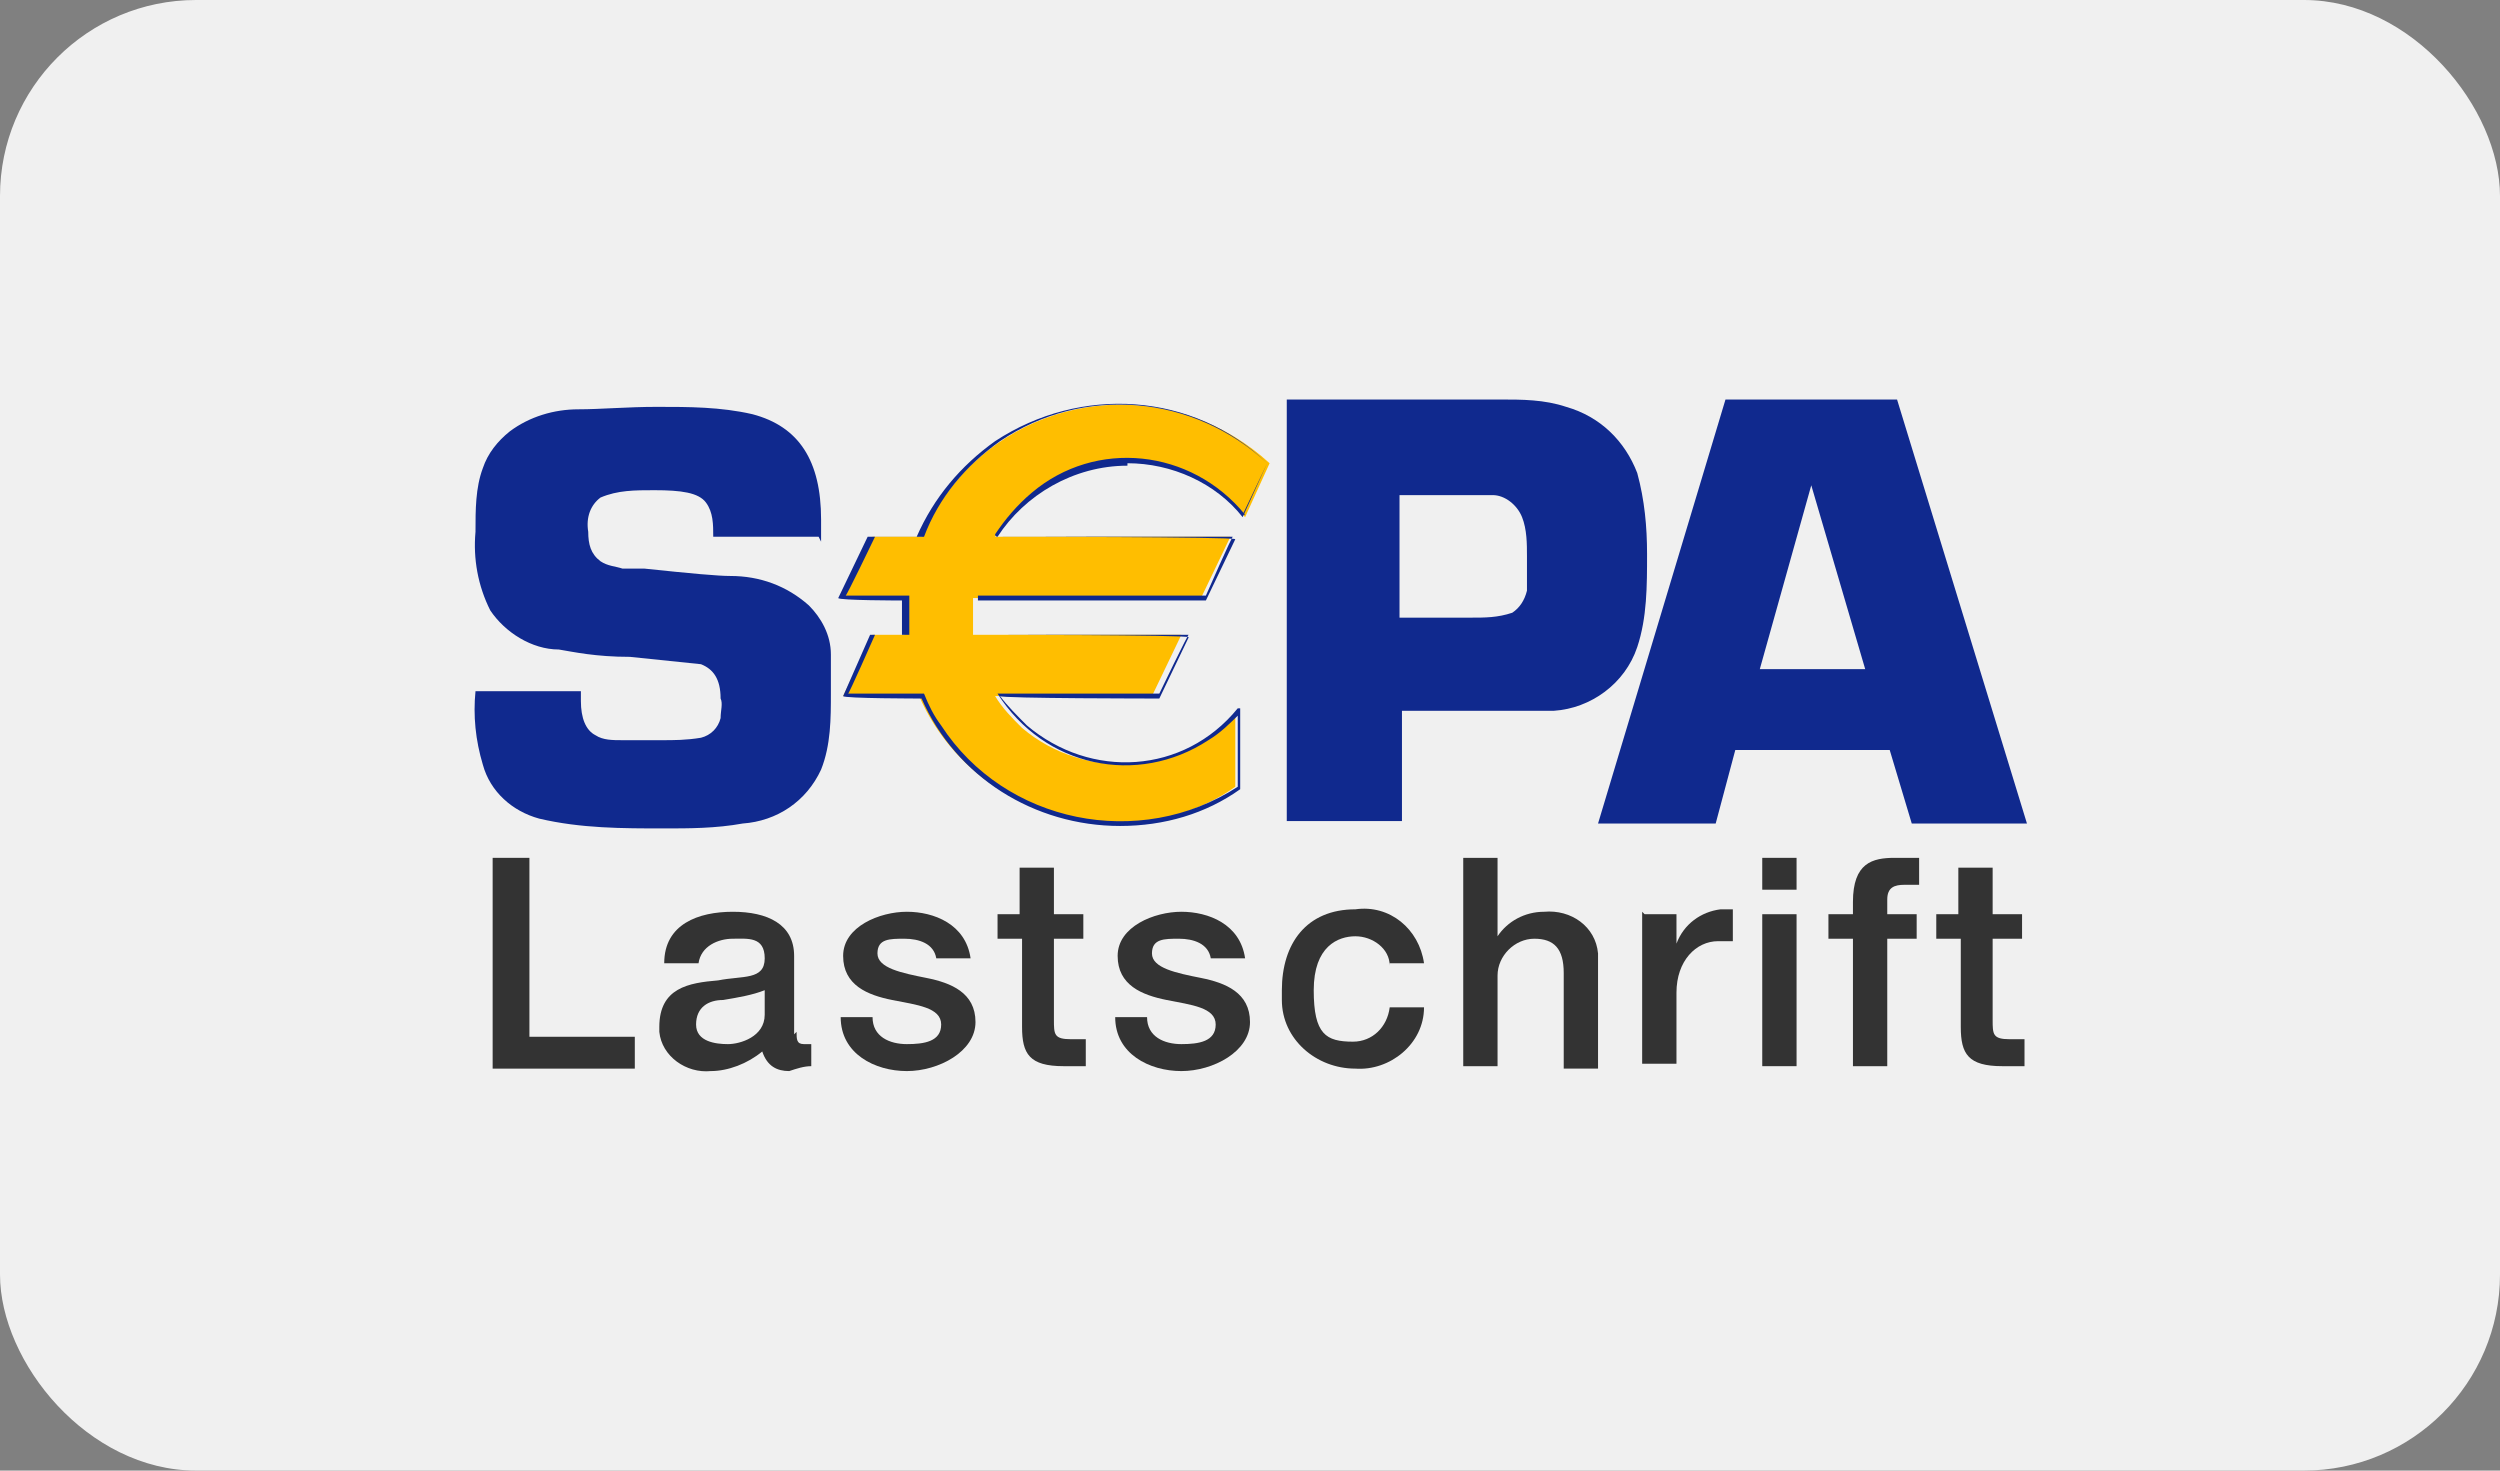
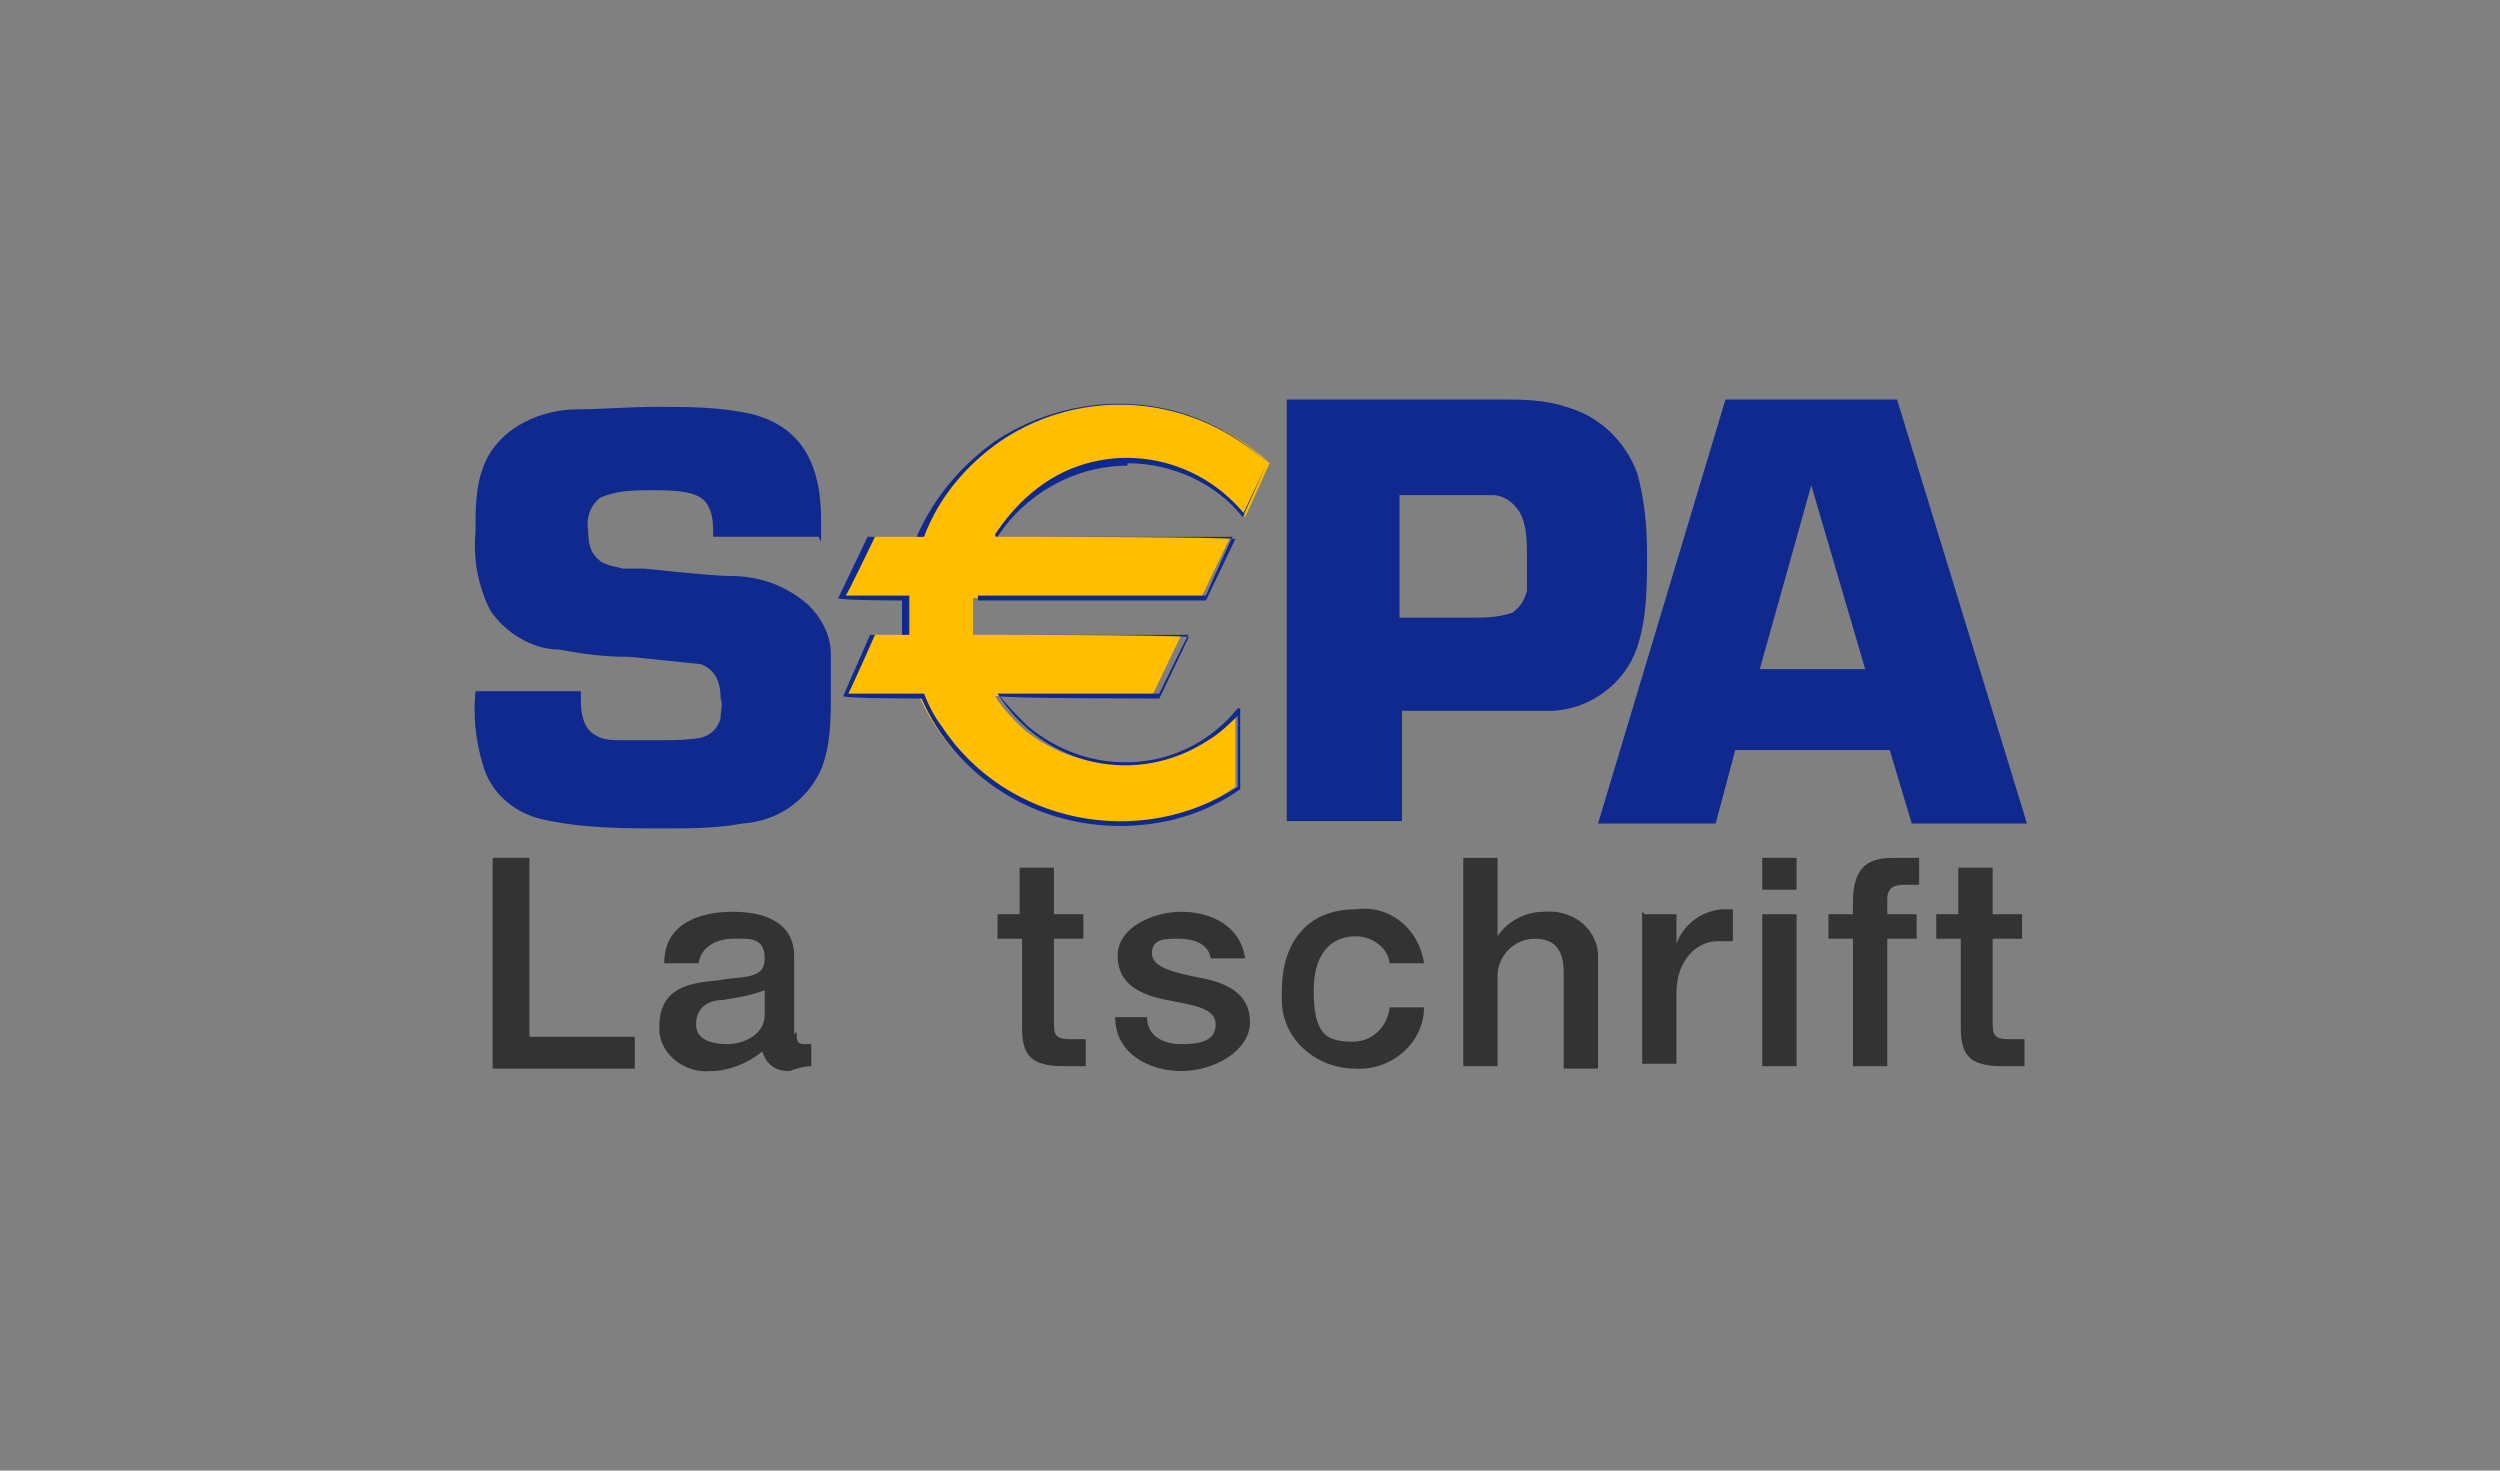
<svg xmlns="http://www.w3.org/2000/svg" id="Ebene_1" version="1.1" viewBox="0 0 102 60">
  <rect x="0" y="0" width="102" height="60" fill="#808080" stroke="none" />
  <defs>
    <style>
      .st0 {
        fill: #10298e;
      }

      .st1 {
        fill: #f0f0f0;
      }

      .st2 {
        fill: #ffbe00;
      }

      .st3 {
        fill: #333;
      }
    </style>
  </defs>
  <g id="giropay">
    <g id="unzer">
      <g id="afterpay">
        <g id="american_express">
-           <rect id="Rechteck_28" class="st1" width="102" height="60" rx="8" ry="8" />
-         </g>
+           </g>
      </g>
    </g>
  </g>
  <g id="sepa-lastschrift-vector-logo">
    <g id="Gruppe_63">
      <path id="path5689" class="st0" d="M33.4,21.9h-4.3c0-.5,0-1-.3-1.4-.3-.4-1-.5-2.1-.5-.8,0-1.5,0-2.2.3-.4.3-.6.8-.5,1.4,0,.5.1.9.5,1.2.3.2.6.2.9.3h.9c1.9.2,3,.3,3.5.3,1.2,0,2.3.4,3.2,1.2.5.5.9,1.2.9,2,0,.5,0,1.1,0,1.6,0,1,0,2.1-.4,3.1-.6,1.3-1.8,2.1-3.2,2.2-1.1.2-2.2.2-3.2.2-1.7,0-3.4,0-5.1-.4-1.1-.3-2-1.1-2.3-2.2-.3-1-.4-2-.3-3h4.3v.4c0,.7.2,1.2.6,1.4.3.2.7.2,1.1.2h1.6c.5,0,1,0,1.6-.1.4-.1.7-.4.8-.8,0-.3.1-.6,0-.8,0-.8-.3-1.2-.8-1.4-1-.1-1.9-.2-2.9-.3-1.4,0-2.3-.2-2.9-.3-1.1,0-2.2-.7-2.8-1.6-.5-1-.7-2.1-.6-3.2,0-.9,0-1.8.3-2.6.2-.6.6-1.1,1.1-1.5.8-.6,1.8-.9,2.8-.9.9,0,2-.1,3.2-.1,1.3,0,2.6,0,3.9.3,1.9.5,2.8,1.9,2.8,4.3,0,.3,0,.6,0,.9" />
      <path id="path5693" class="st0" d="M52.5,33.6v-17.3h8.7c.9,0,1.8,0,2.7.3,1.4.4,2.4,1.4,2.9,2.7.3,1.1.4,2.2.4,3.3,0,1.3,0,2.6-.4,3.8-.5,1.5-1.9,2.5-3.4,2.6-.2,0-1.1,0-2.6,0h-.8s-2.8,0-2.8,0v4.5h-4.7ZM57.1,25.2h2.9c.6,0,1.1,0,1.7-.2.3-.2.5-.5.6-.9,0-.4,0-.9,0-1.4,0-.5,0-1.1-.2-1.6-.2-.5-.7-.9-1.2-.9-.3,0-.6,0-.9,0h-2.9v5s0,0,0,0Z" />
      <path id="path5697" class="st0" d="M77,30.6h-6.2l-.8,3h-4.8l5.2-17.3h7l5.3,17.3h-4.7l-.9-3ZM76.1,27.3l-2.2-7.5-2.1,7.5h4.3Z" />
      <path id="path5701" class="st2" d="M46,18.8c1.8,0,3.6.8,4.8,2.3l1-2.2c-3.6-3.3-9.1-3.2-12.5.4-.7.8-1.3,1.6-1.7,2.6h-2l-1.2,2.5h2.5c0,.2,0,.5,0,.7,0,.3,0,.6,0,.8h-1.3l-1.2,2.5h3.1c1.4,3.2,4.6,5.2,8,5.2,1.7,0,3.5-.5,4.9-1.5v-3c-2.2,2.5-6.1,2.8-8.7.6-.4-.4-.8-.8-1.1-1.3h6.4l1.2-2.5h-8.5c0-.3,0-.6,0-.9,0-.2,0-.4,0-.6h9.3l1.2-2.5h-9.6c1.1-1.9,3.1-3.1,5.3-3.1" />
      <path id="path5705" class="st0" d="M46,18.9c1.8,0,3.6.8,4.7,2.2h0c0,0,0,0,0,0l1-2.2h0c0,0,0,0,0,0-3-2.9-7.6-3.2-11.1-.9-1.4,1-2.5,2.3-3.2,3.9h0s-2,0-2,0h0s-1.2,2.5-1.2,2.5h0c0,.1,2.6.1,2.6.1h0c0,.2,0,.4,0,.6,0,.3,0,.6,0,.8h0c0,0-1.3,0-1.3,0h0s-1.1,2.5-1.1,2.5h0c0,.1,3.2.1,3.2.1h0c1.4,3.2,4.6,5.2,8.1,5.2,1.8,0,3.5-.5,4.9-1.5h0v-3.3h-.1c-2.2,2.7-6,2.9-8.6.7-.4-.4-.8-.8-1.1-1.2h0c0,.1,6.5.1,6.5.1h0s1.2-2.5,1.2-2.5h0c0-.1-8.6-.1-8.6-.1h0c0-.2,0-.5,0-.8,0-.2,0-.4,0-.6h0c0,0,9.3,0,9.3,0h0s1.2-2.5,1.2-2.5h0c0-.1-9.7-.1-9.7-.1h0c1.1-1.7,3.1-2.9,5.3-2.9M40.7,21.9h9.6,0c0-.1-1.1,2.4-1.1,2.4h0s-9.3,0-9.3,0h0c0,.3,0,.5,0,.7,0,.3,0,.6,0,.9h0c0,0,8.6,0,8.6,0h0c0-.1-1.2,2.4-1.2,2.4h0s-6.6,0-6.6,0h0c1.9,3,5.7,3.8,8.6,1.9.5-.3.9-.7,1.3-1.1h-.1c0,0,0,3,0,3h0c-4,2.6-9.5,1.5-12.1-2.5-.3-.4-.5-.8-.7-1.3h0s-3.1,0-3.1,0h0c0,.1,1.1-2.4,1.1-2.4h0s1.4,0,1.4,0h0c0-.4,0-.6,0-.9,0-.2,0-.4,0-.7h0c0,0-2.6,0-2.6,0h0c0,.1,1.2-2.4,1.2-2.4h0s2,0,2,0h0c.6-1.6,1.7-2.9,3.1-3.9,3.4-2.3,7.9-1.9,10.9.9h0c0,0-1,2.1-1,2.1h.1c-2.2-2.7-6.1-3.1-8.7-.9-.6.5-1.1,1.1-1.5,1.7h0c0,.1.1.1.1.1Z" />
    </g>
    <g id="Gruppe_64">
      <path id="Pfad_128" class="st3" d="M20.1,35h1.5v7.3h4.3v1.3h-5.8v-8.5Z" />
      <path id="Pfad_129" class="st3" d="M32.5,42.1c0,.3,0,.5.3.5.1,0,.2,0,.3,0v.9c-.3,0-.6.1-.9.2-.5,0-.9-.2-1.1-.8-.6.5-1.4.8-2.1.8-1,.1-2-.6-2.1-1.6,0,0,0-.1,0-.2,0-1.6,1.2-1.8,2.4-1.9,1-.2,1.9,0,1.9-.9s-.7-.8-1.3-.8-1.3.3-1.4,1h-1.4c0-1.6,1.4-2.1,2.8-2.1s2.5.5,2.5,1.8v3.2s0,0,0,0ZM31.2,40.4c-.5.2-1.1.3-1.7.4-.6,0-1.1.3-1.1,1s.8.8,1.3.8,1.5-.3,1.5-1.2c0,0,0-1,0-1Z" />
-       <path id="Pfad_130" class="st3" d="M35.6,41.5c0,.8.7,1.1,1.4,1.1s1.4-.1,1.4-.8-1-.8-2-1-2-.6-2-1.8,1.5-1.8,2.6-1.8,2.4.5,2.6,1.9h-1.4c-.1-.6-.7-.8-1.3-.8s-1.1,0-1.1.6,1,.8,2,1c1,.2,2,.6,2,1.8s-1.5,2-2.8,2-2.7-.7-2.7-2.2h1.4Z" />
      <path id="Pfad_131" class="st3" d="M40.6,37.3h1v-1.9h1.4v1.9h1.2v1h-1.2v3.3c0,.6,0,.8.7.8.2,0,.4,0,.6,0v1.1c-.3,0-.6,0-.9,0-1.4,0-1.7-.5-1.7-1.6v-3.6h-1v-1s0,0,0,0Z" />
      <path id="Pfad_132" class="st3" d="M46.8,41.5c0,.8.7,1.1,1.4,1.1s1.4-.1,1.4-.8-1-.8-2-1-2-.6-2-1.8,1.5-1.8,2.6-1.8,2.4.5,2.6,1.9h-1.4c-.1-.6-.7-.8-1.3-.8s-1.1,0-1.1.6,1,.8,2,1c1,.2,2,.6,2,1.8s-1.5,2-2.8,2-2.7-.7-2.7-2.2h1.4Z" />
      <path id="Pfad_133" class="st3" d="M56.7,39.4c0-.7-.7-1.2-1.4-1.2-.7,0-1.7.4-1.7,2.2s.5,2.1,1.6,2.1c.8,0,1.4-.6,1.5-1.4h1.4c0,1.5-1.4,2.6-2.8,2.5h0c-1.6,0-3-1.2-3-2.8,0-.1,0-.3,0-.4,0-1.9,1-3.3,3-3.3,1.4-.2,2.6.8,2.8,2.2,0,0,0,0,0,0h-1.4s0,0,0,0Z" />
      <path id="Pfad_134" class="st3" d="M59.7,35h1.4v3.2h0c.4-.6,1.1-1,1.9-1,1.1-.1,2.1.6,2.2,1.7,0,.1,0,.3,0,.4v4.3h-1.4v-3.9c0-1-.4-1.4-1.2-1.4-.8,0-1.5.7-1.5,1.5,0,0,0,0,0,.1v3.6h-1.4v-8.5s0,0,0,0Z" />
      <path id="Pfad_135" class="st3" d="M67.1,37.3h1.3v1.2h0c.3-.8,1-1.3,1.8-1.4.2,0,.3,0,.5,0v1.3c-.2,0-.4,0-.6,0-.9,0-1.7.8-1.7,2.1v2.9h-1.4v-6.2h0Z" />
      <path id="Pfad_136" class="st3" d="M71.9,35h1.4v1.3h-1.4v-1.3ZM71.9,37.3h1.4v6.2h-1.4v-6.2Z" />
      <path id="Pfad_137" class="st3" d="M74.6,37.3h1v-.5c0-1.6.8-1.8,1.7-1.8.3,0,.6,0,1,0v1.1c-.2,0-.4,0-.6,0-.4,0-.7.1-.7.6v.6h1.2v1h-1.2v5.2h-1.4v-5.2h-1v-1s0,0,0,0Z" />
-       <path id="Pfad_138" class="st3" d="M78.9,37.3h1v-1.9h1.4v1.9h1.2v1h-1.2v3.3c0,.6,0,.8.7.8.2,0,.4,0,.6,0v1.1c-.3,0-.6,0-.9,0-1.4,0-1.7-.5-1.7-1.6v-3.6h-1v-1s0,0,0,0Z" />
+       <path id="Pfad_138" class="st3" d="M78.9,37.3h1v-1.9h1.4v1.9h1.2v1h-1.2v3.3c0,.6,0,.8.7.8.2,0,.4,0,.6,0v1.1c-.3,0-.6,0-.9,0-1.4,0-1.7-.5-1.7-1.6v-3.6h-1v-1s0,0,0,0" />
    </g>
  </g>
</svg>